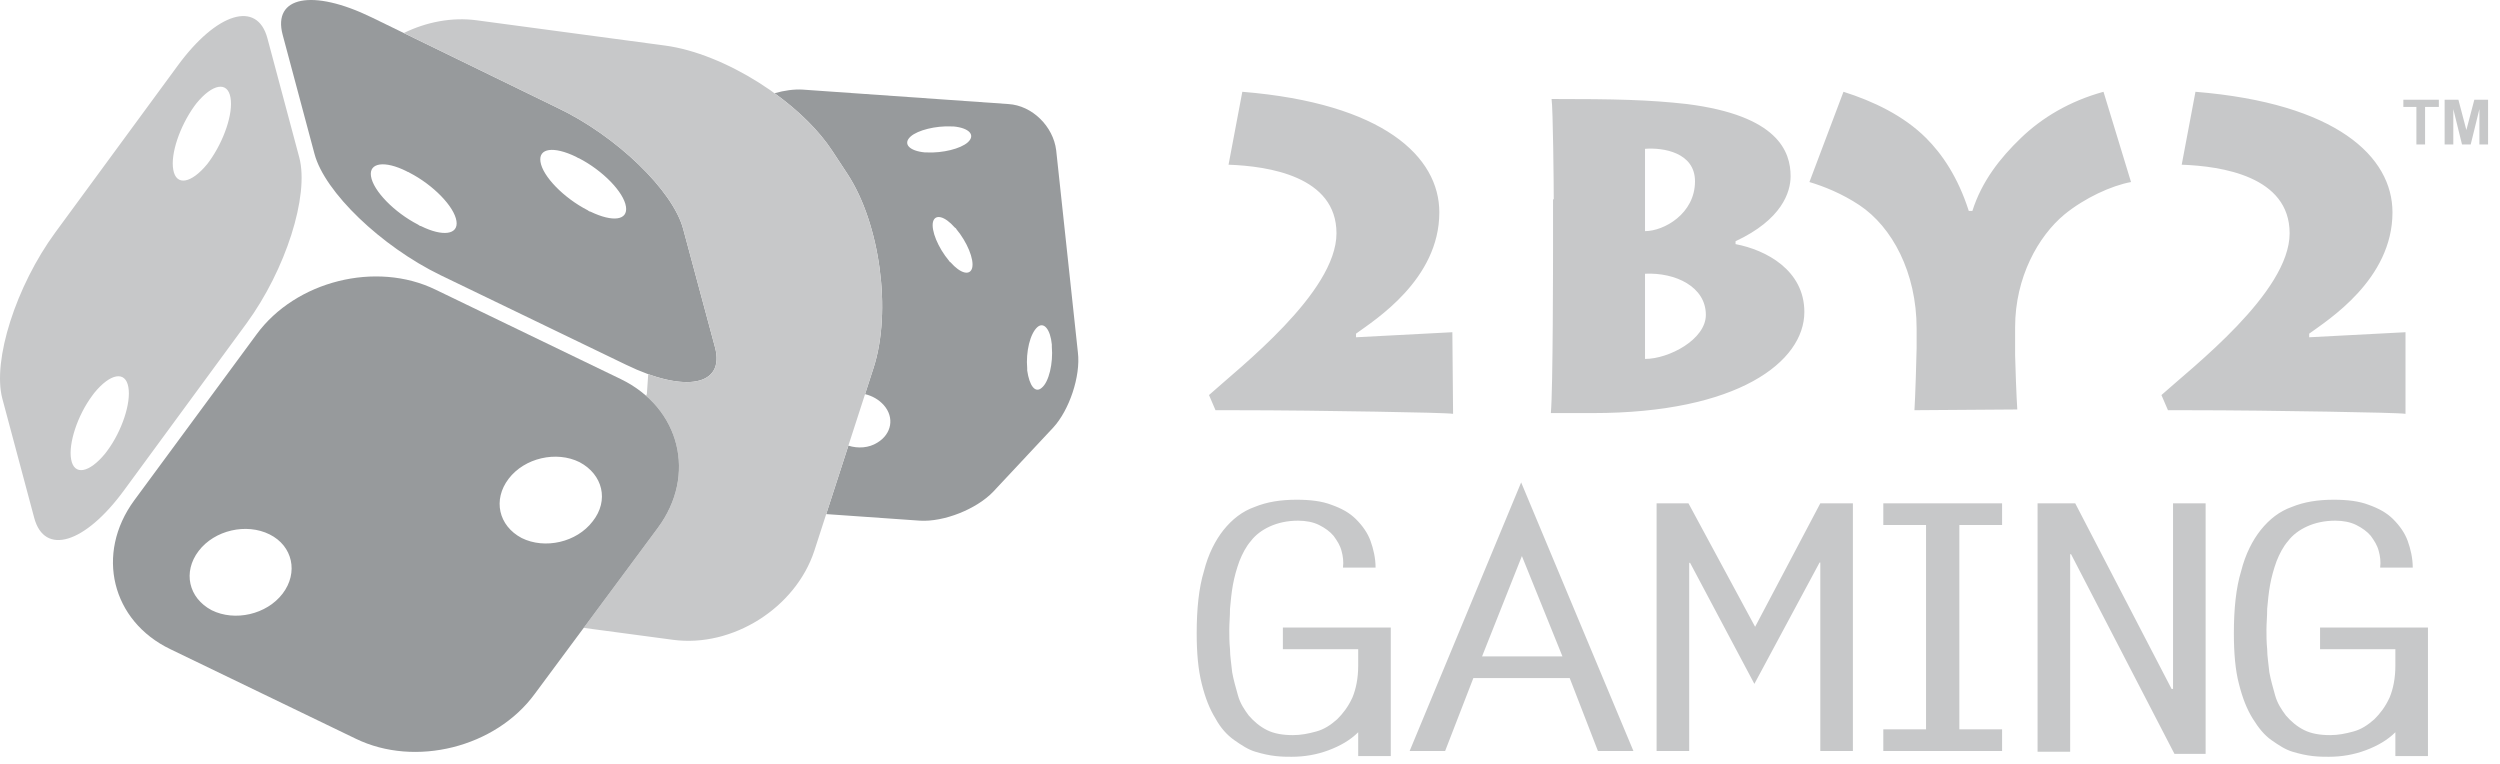
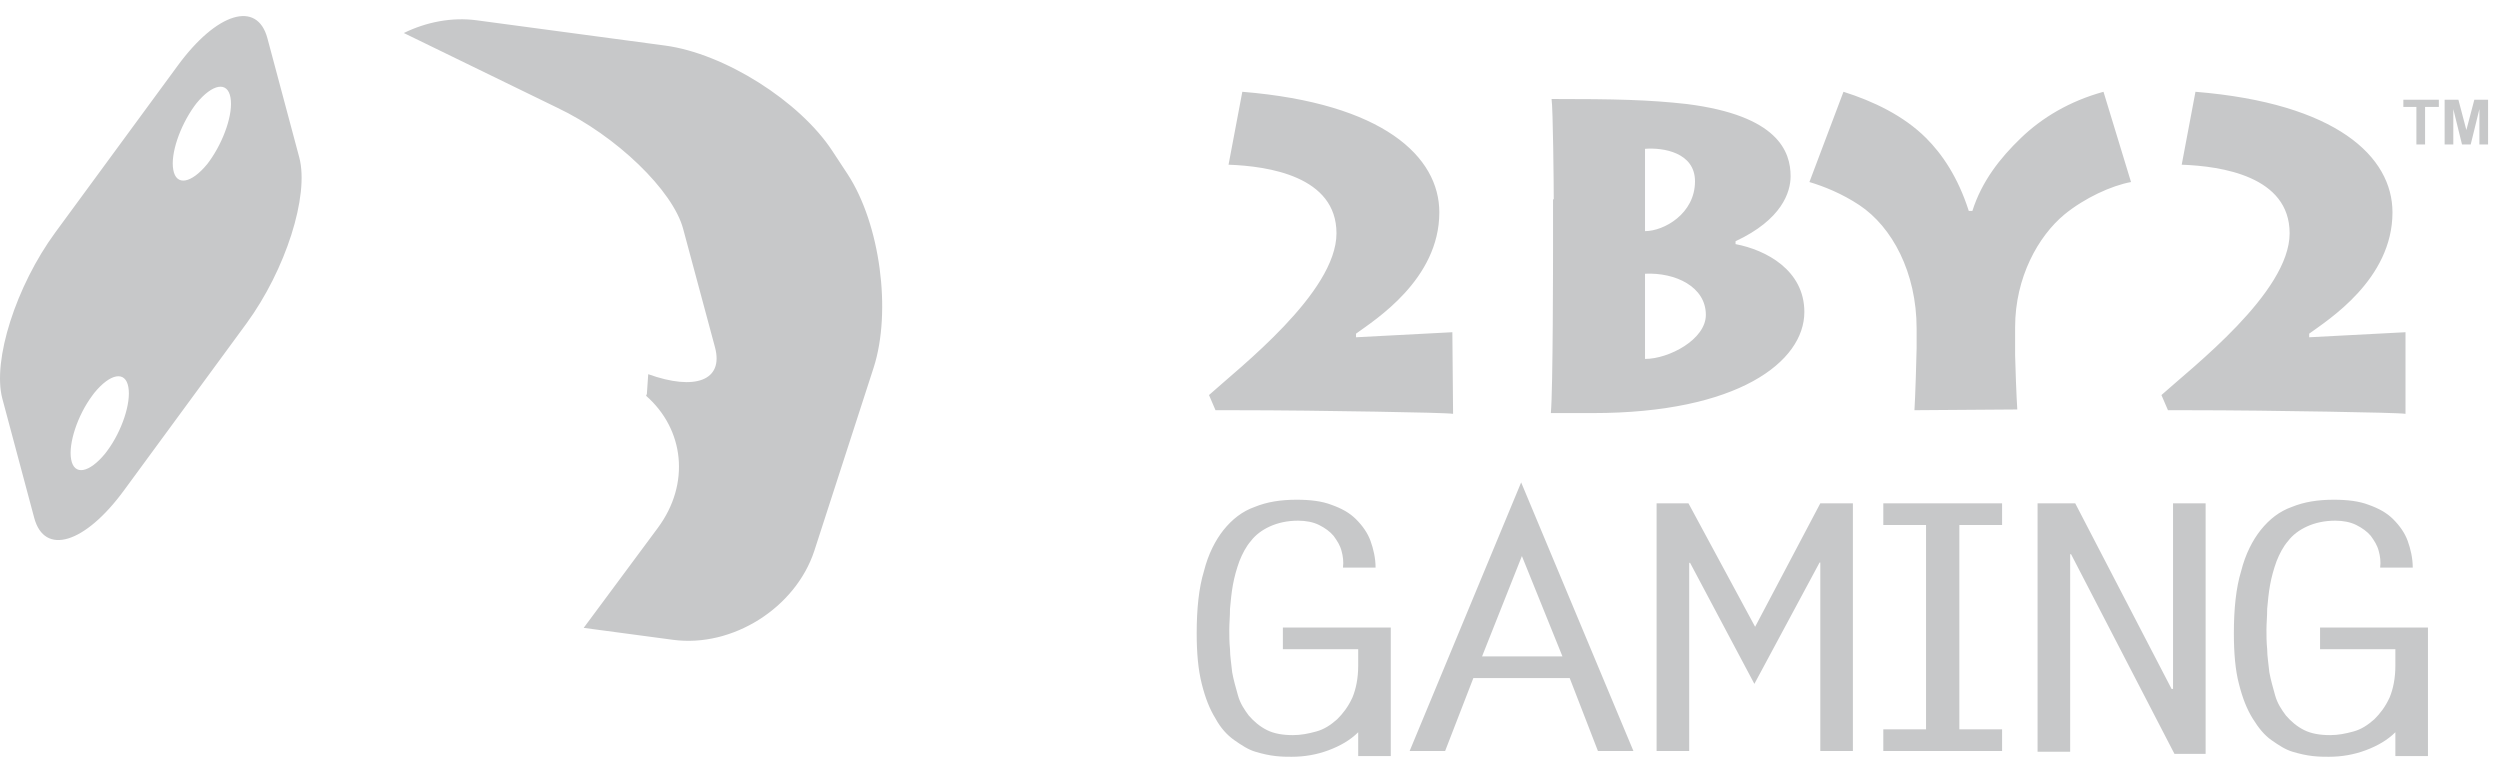
<svg xmlns="http://www.w3.org/2000/svg" width="108" height="33" viewBox="0 0 108 33" fill="#c7c8c9">
-   <path fill-rule="evenodd" clip-rule="evenodd" d="M35.692 22.209L36.65 19.252C37.066 19.384 37.535 19.353 37.898 19.124C38.524 18.75 38.649 18.033 38.18 17.502C37.968 17.263 37.68 17.1 37.37 17.027L37.742 15.88C38.524 13.447 38.023 9.673 36.615 7.521L35.958 6.522C35.379 5.637 34.488 4.768 33.46 4.027C33.881 3.907 34.303 3.849 34.675 3.871L43.562 4.495C44.594 4.557 45.501 5.462 45.627 6.491L46.565 15.225C46.69 16.255 46.19 17.721 45.501 18.469L42.904 21.245C42.185 21.994 40.777 22.555 39.744 22.493L35.692 22.209ZM44.375 16.005C44.469 16.66 44.719 17.003 45.001 16.754C45.314 16.504 45.501 15.693 45.439 14.976V14.882C45.376 14.227 45.095 13.884 44.813 14.133C44.5 14.414 44.312 15.194 44.375 15.912C44.375 15.943 44.375 15.974 44.375 16.005ZM40.057 6.585C40.714 6.616 41.496 6.429 41.809 6.148C42.154 5.836 41.872 5.524 41.184 5.462H41.09C40.433 5.431 39.65 5.618 39.337 5.899C38.993 6.211 39.275 6.522 39.963 6.585C39.995 6.585 40.026 6.585 40.057 6.585ZM41.246 9.829C40.808 9.33 40.401 9.236 40.307 9.579C40.214 9.954 40.526 10.702 40.996 11.264C41.027 11.295 41.027 11.326 41.058 11.326C41.496 11.825 41.903 11.919 41.997 11.576C42.091 11.201 41.778 10.453 41.309 9.891C41.309 9.86 41.277 9.86 41.246 9.829ZM24.068 4.651C26.634 5.867 29.075 8.238 29.513 9.891L30.889 15.007C31.327 16.66 29.607 17.003 27.041 15.755L19.031 11.888C16.465 10.64 14.024 8.3 13.586 6.647L12.21 1.5C11.772 -0.153 13.493 -0.496 16.058 0.752L24.068 4.651ZM24.882 6.772C23.912 6.304 23.255 6.398 23.349 6.99C23.442 7.614 24.35 8.55 25.383 9.08C25.414 9.111 25.476 9.143 25.508 9.143C26.478 9.611 27.135 9.517 27.041 8.924C26.947 8.3 26.04 7.365 25.007 6.834C24.976 6.834 24.944 6.803 24.882 6.772ZM17.56 7.396C16.622 6.928 15.933 7.022 16.027 7.614C16.121 8.238 17.028 9.174 18.061 9.704C18.092 9.735 18.155 9.767 18.186 9.767C19.125 10.234 19.813 10.141 19.719 9.548C19.625 8.924 18.718 7.989 17.685 7.458C17.654 7.427 17.591 7.427 17.56 7.396Z" fill="#979a9c" />
  <path fill-rule="evenodd" clip-rule="evenodd" d="M25.215 27.124L28.418 22.805C29.836 20.893 29.556 18.542 27.912 17.099C27.925 17.072 27.936 17.045 27.945 17.017C27.967 16.727 27.986 16.443 28.003 16.165C30.02 16.891 31.27 16.444 30.889 15.007L29.513 9.891C29.075 8.238 26.634 5.867 24.068 4.651L17.444 1.426C18.423 0.948 19.525 0.734 20.595 0.877L28.73 1.968C31.296 2.311 34.55 4.37 35.958 6.522L36.615 7.521C38.023 9.673 38.524 13.447 37.742 15.88L35.176 23.803C34.362 26.267 31.64 27.983 29.075 27.64L25.215 27.124ZM7.673 2.842C9.362 0.533 11.114 0.003 11.553 1.656L12.929 6.803C13.367 8.456 12.335 11.669 10.645 13.977L5.357 21.183C3.668 23.491 1.916 24.021 1.477 22.368L0.101 17.221C-0.337 15.568 0.695 12.355 2.385 10.047L7.673 2.842ZM8.392 4.589C7.767 5.462 7.36 6.647 7.485 7.333C7.61 8.051 8.267 7.926 8.956 7.084C8.987 7.053 9.018 6.99 9.049 6.959C9.675 6.086 10.082 4.9 9.957 4.214C9.832 3.497 9.175 3.622 8.486 4.464C8.455 4.495 8.424 4.557 8.392 4.589ZM3.981 17.097C3.355 17.939 2.948 19.155 3.073 19.842C3.198 20.559 3.855 20.434 4.544 19.592C4.575 19.561 4.606 19.499 4.638 19.467C5.263 18.625 5.67 17.409 5.545 16.723C5.42 16.005 4.763 16.13 4.074 16.972C4.043 17.003 4.012 17.066 3.981 17.097ZM62.773 17.877C62.554 17.845 61.209 17.814 59.425 17.783C57.61 17.752 55.358 17.721 53.199 17.721H52.51L52.229 17.066C53.543 15.88 57.736 12.636 57.736 10.078C57.736 7.614 54.794 7.178 53.073 7.115L53.668 3.965C59.769 4.464 62.179 6.772 62.179 9.174C62.179 12.075 59.394 13.822 58.58 14.414V14.57L62.742 14.352L62.773 17.877ZM67.122 8.612C67.122 8.051 67.091 4.682 67.028 4.277C69.782 4.277 71.221 4.308 72.879 4.495C76.822 4.994 77.354 6.554 77.354 7.614C77.354 8.3 76.978 9.486 74.976 10.421V10.546C76.29 10.796 77.948 11.669 77.948 13.478C77.948 15.631 75.07 17.845 68.812 17.845H66.997C67.091 16.816 67.091 11.077 67.091 10.733V8.612H67.122ZM71.065 9.985C71.878 9.985 73.224 9.236 73.224 7.833C73.224 6.585 71.847 6.367 71.065 6.429V9.985ZM71.065 15.506C72.097 15.506 73.693 14.664 73.693 13.603C73.693 12.387 72.379 11.763 71.065 11.825V15.506ZM82.704 17.721C82.736 17.284 82.798 15.288 82.798 15.038V14.196C82.798 11.763 81.734 9.798 80.326 8.862C79.575 8.363 78.793 8.051 78.167 7.864L79.638 3.965C80.921 4.37 82.235 4.994 83.205 5.961C83.893 6.647 84.582 7.645 85.051 9.111H85.207C85.614 7.833 86.396 6.834 87.304 5.961C88.211 5.088 89.4 4.37 90.871 3.965L92.06 7.864C91.215 8.02 90.057 8.55 89.181 9.267C88.055 10.203 87.053 11.981 87.053 14.133V15.35C87.053 15.6 87.116 17.284 87.147 17.689L82.704 17.721ZM103.918 17.877C103.699 17.845 102.354 17.814 100.57 17.783C98.756 17.752 96.503 17.721 94.344 17.721H93.656L93.374 17.066C94.688 15.88 98.912 12.636 98.912 10.078C98.912 7.614 95.971 7.178 94.25 7.115L94.844 3.965C100.946 4.464 103.355 6.772 103.355 9.174C103.355 12.075 100.57 13.822 99.757 14.414V14.57L103.918 14.352V17.877ZM55.42 28.045V27.11H60.082V32.662H58.674V31.633C58.33 31.976 57.892 32.225 57.391 32.412C56.891 32.599 56.359 32.693 55.796 32.693C55.608 32.693 55.389 32.693 55.107 32.662C54.826 32.631 54.544 32.568 54.231 32.475C53.918 32.381 53.637 32.194 53.324 31.976C53.011 31.757 52.729 31.445 52.51 31.04C52.26 30.634 52.072 30.166 51.916 29.543C51.759 28.919 51.697 28.201 51.697 27.359C51.697 26.299 51.791 25.394 52.01 24.677C52.197 23.928 52.51 23.335 52.854 22.899C53.23 22.431 53.668 22.088 54.2 21.9C54.732 21.682 55.326 21.588 56.015 21.588C56.609 21.588 57.11 21.651 57.517 21.807C57.955 21.963 58.299 22.15 58.58 22.431C58.862 22.712 59.081 23.023 59.206 23.366C59.331 23.71 59.425 24.115 59.425 24.521H58.017C58.048 24.271 58.017 24.021 57.955 23.803C57.892 23.554 57.767 23.366 57.61 23.148C57.454 22.961 57.235 22.805 56.985 22.68C56.734 22.555 56.421 22.493 56.077 22.493C55.608 22.493 55.201 22.587 54.857 22.743C54.513 22.899 54.231 23.117 54.043 23.366C53.824 23.616 53.668 23.928 53.543 24.24C53.418 24.583 53.324 24.926 53.261 25.269C53.199 25.612 53.167 25.956 53.136 26.299C53.136 26.642 53.105 26.922 53.105 27.203C53.105 27.453 53.105 27.733 53.136 28.045C53.136 28.357 53.199 28.7 53.23 29.044C53.292 29.387 53.386 29.699 53.48 30.042C53.574 30.385 53.762 30.666 53.95 30.915C54.169 31.165 54.419 31.383 54.732 31.539C55.045 31.695 55.42 31.757 55.858 31.757C56.202 31.757 56.515 31.695 56.859 31.601C57.204 31.508 57.485 31.321 57.767 31.071C58.017 30.822 58.236 30.541 58.424 30.135C58.58 29.761 58.674 29.293 58.674 28.763V28.045H55.42ZM70.564 32.444H69.031L67.811 29.293H63.649L62.429 32.444H60.896L65.714 20.84L70.564 32.444ZM64.025 28.357H67.498L65.746 24.021L64.025 28.357ZM78.637 21.744H80.045V32.444H78.637V24.302H78.605L75.789 29.543L73.005 24.302L72.973 24.334V32.444H71.565V21.744H72.942L75.821 27.078L78.637 21.744ZM86.49 22.68H84.644V31.508H86.49V32.444H81.359V31.508H83.205V22.68H81.359V21.744H86.49V22.68ZM87.992 21.744H89.65L93.812 29.761H93.875V21.744H95.283V32.568H93.937L89.463 23.928L89.431 23.959V32.475H88.023V21.744H87.992ZM100.226 28.045V27.11H104.888V32.662H103.48V31.633C103.136 31.976 102.698 32.225 102.197 32.412C101.697 32.599 101.165 32.693 100.602 32.693C100.414 32.693 100.195 32.693 99.913 32.662C99.632 32.631 99.35 32.568 99.037 32.475C98.724 32.381 98.443 32.194 98.13 31.976C97.817 31.757 97.567 31.445 97.316 31.04C97.066 30.634 96.878 30.166 96.722 29.543C96.565 28.95 96.503 28.201 96.503 27.359C96.503 26.299 96.597 25.394 96.816 24.677C97.004 23.928 97.316 23.335 97.661 22.899C98.036 22.431 98.474 22.088 99.006 21.9C99.538 21.682 100.132 21.588 100.821 21.588C101.415 21.588 101.916 21.651 102.323 21.807C102.761 21.963 103.105 22.15 103.386 22.431C103.668 22.712 103.887 23.023 104.012 23.366C104.137 23.71 104.231 24.115 104.231 24.521H102.823C102.855 24.271 102.823 24.021 102.761 23.803C102.698 23.554 102.573 23.366 102.417 23.148C102.26 22.961 102.041 22.805 101.791 22.68C101.54 22.555 101.228 22.493 100.883 22.493C100.414 22.493 100.007 22.587 99.663 22.743C99.319 22.899 99.037 23.117 98.85 23.366C98.63 23.616 98.474 23.928 98.349 24.24C98.224 24.583 98.13 24.926 98.067 25.269C98.005 25.612 97.973 25.956 97.942 26.299C97.942 26.642 97.911 26.922 97.911 27.203C97.911 27.453 97.911 27.733 97.942 28.045C97.942 28.357 98.005 28.7 98.036 29.044C98.099 29.387 98.192 29.699 98.286 30.042C98.38 30.385 98.568 30.666 98.756 30.915C98.975 31.165 99.225 31.383 99.538 31.539C99.851 31.695 100.226 31.757 100.664 31.757C101.009 31.757 101.321 31.695 101.666 31.601C102.01 31.508 102.291 31.321 102.573 31.071C102.823 30.822 103.042 30.541 103.23 30.135C103.386 29.761 103.48 29.293 103.48 28.763V28.045H100.226ZM104.388 6.242V4.62H103.825V4.308H105.358V4.62H104.763V6.242H104.388ZM105.608 6.242V4.308H106.203L106.547 5.618L106.891 4.308H107.485V6.242H107.11V4.713L106.734 6.242H106.359L105.983 4.713V6.242H105.608Z" fill="#C7C8C9" />
-   <path fill-rule="evenodd" clip-rule="evenodd" d="M26.822 16.379C29.388 17.627 30.107 20.528 28.418 22.805L23.099 29.979C21.409 32.288 17.936 33.161 15.37 31.913L7.36 28.045C4.826 26.829 4.106 23.928 5.796 21.62L11.083 14.445C12.773 12.137 16.246 11.264 18.812 12.511L26.822 16.379ZM25.038 19.966C24.037 19.467 22.66 19.779 21.972 20.684C21.284 21.588 21.534 22.712 22.535 23.242C23.537 23.741 24.913 23.429 25.602 22.524C26.321 21.62 26.04 20.497 25.038 19.966ZM11.647 23.086C10.645 22.587 9.269 22.899 8.58 23.803C7.892 24.708 8.142 25.831 9.143 26.361C10.145 26.86 11.521 26.548 12.21 25.644C12.898 24.739 12.648 23.585 11.647 23.086Z" fill="#979A9C" />
</svg>